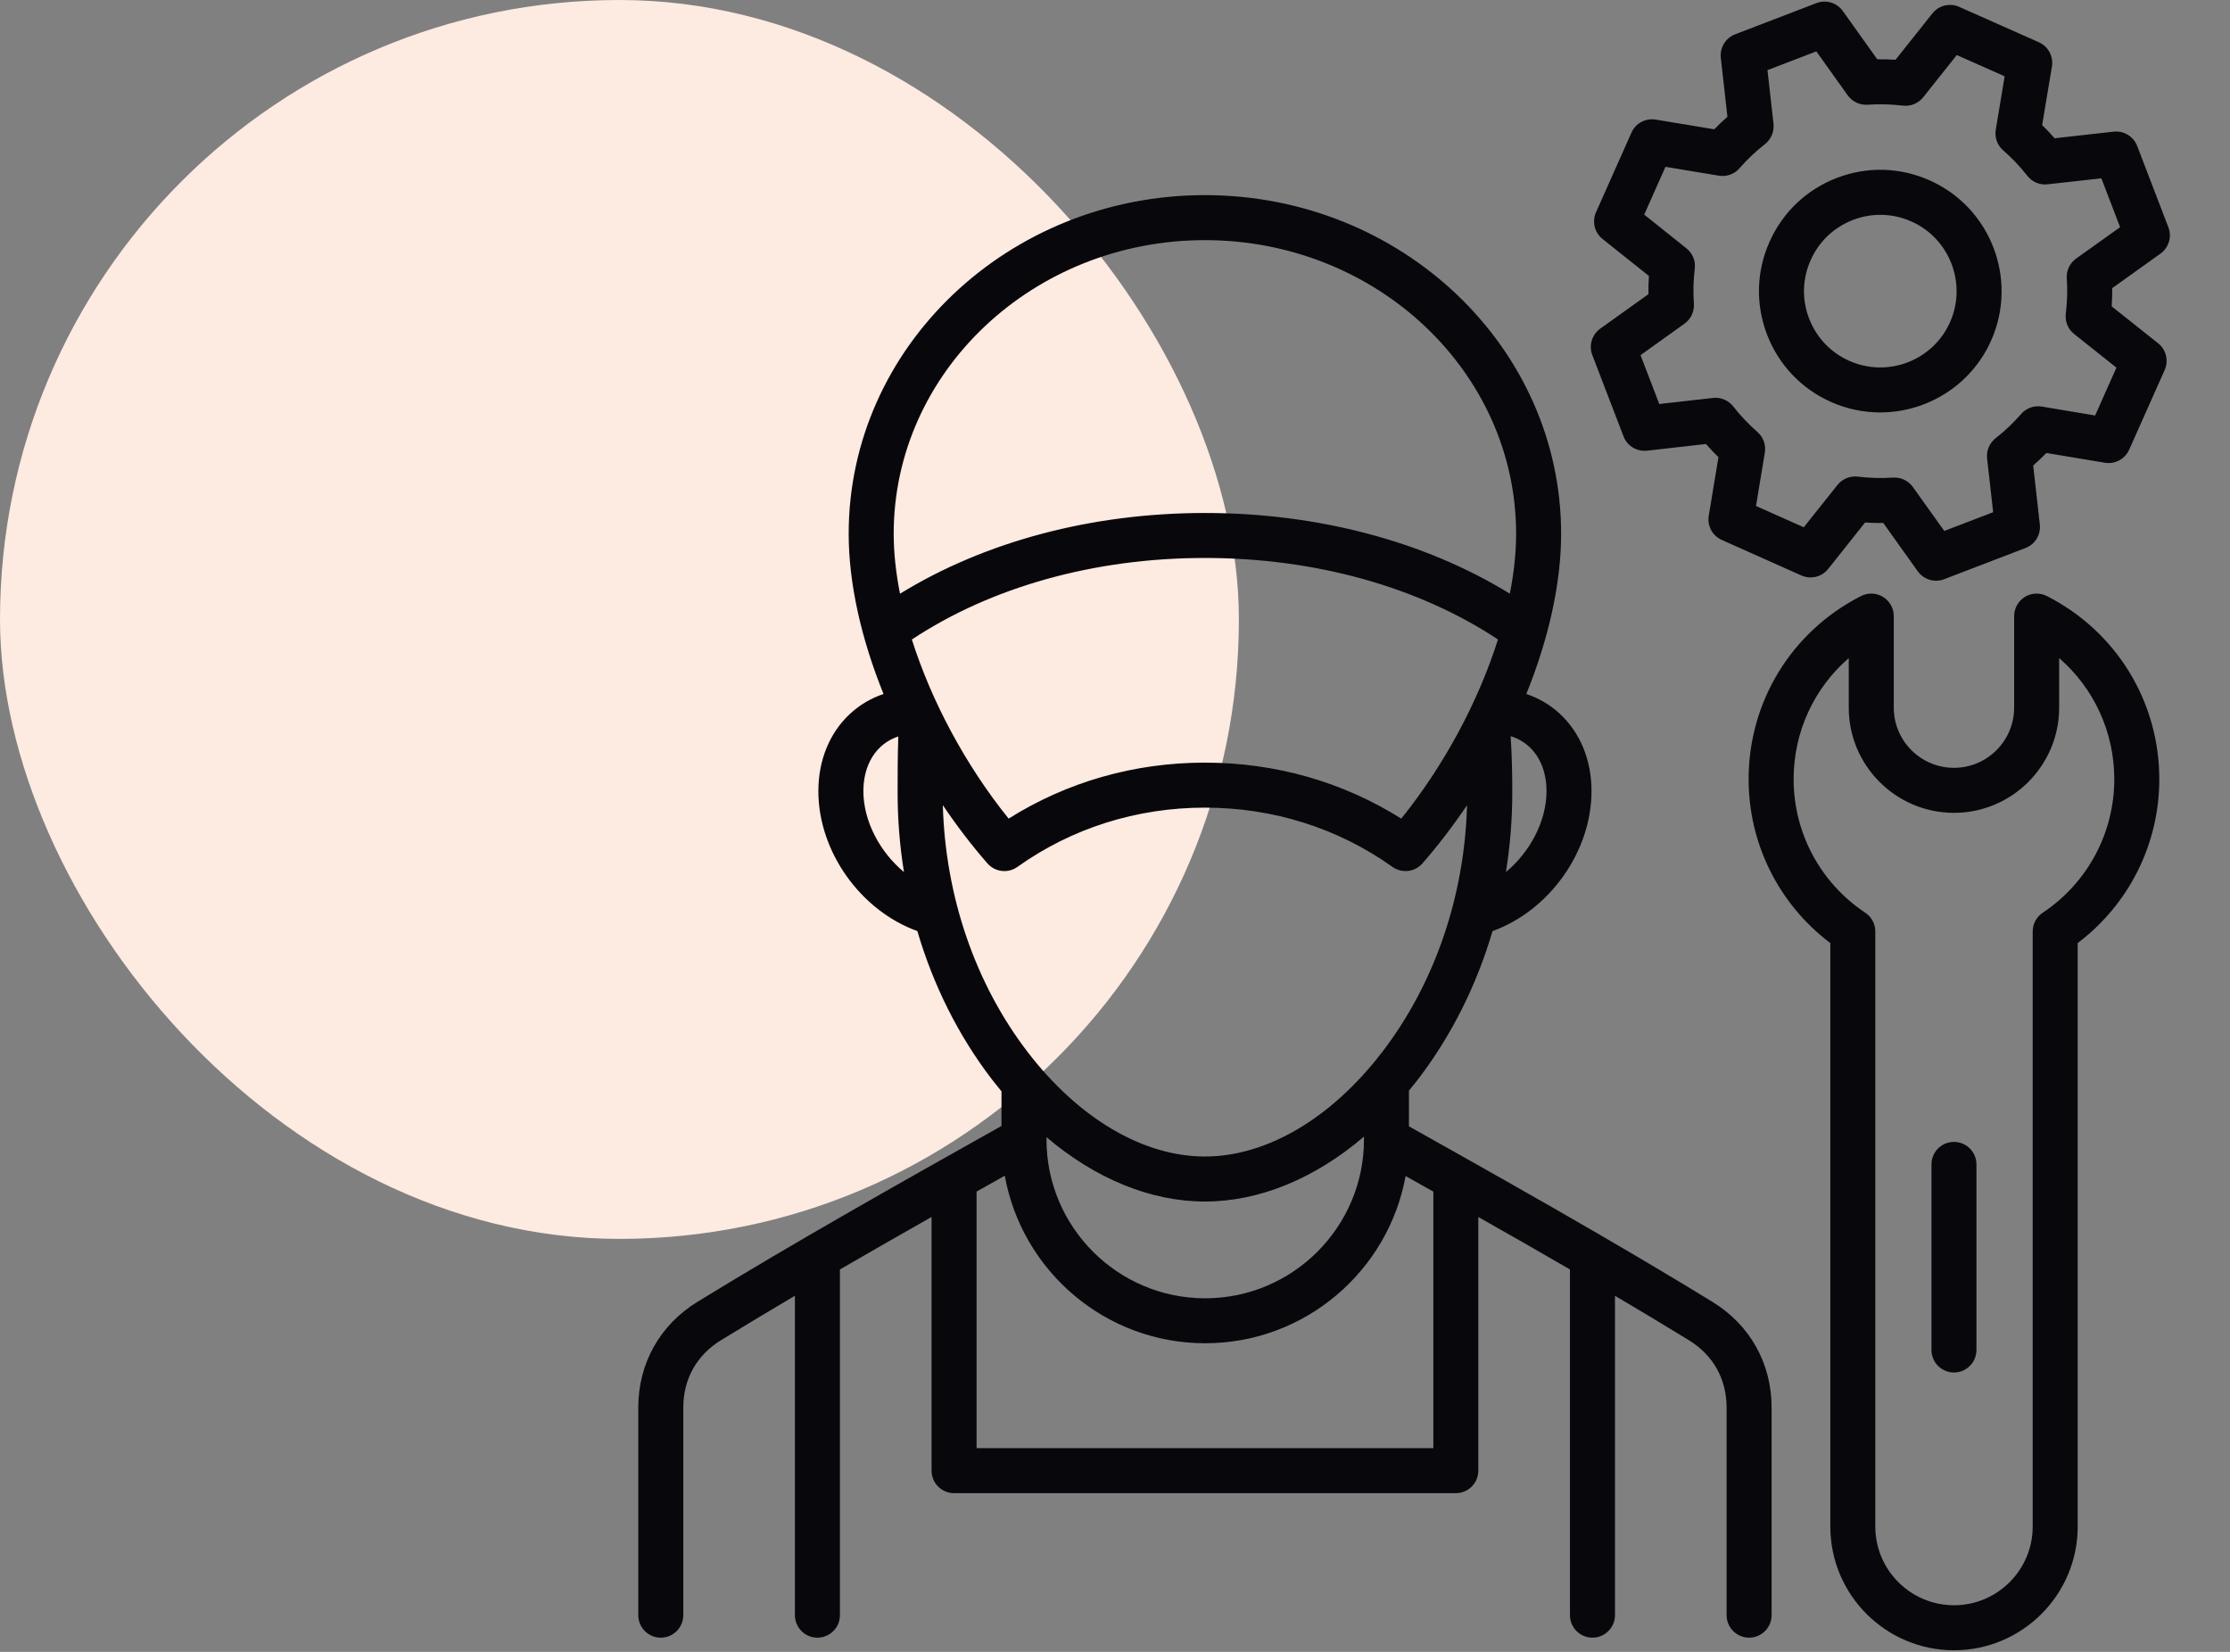
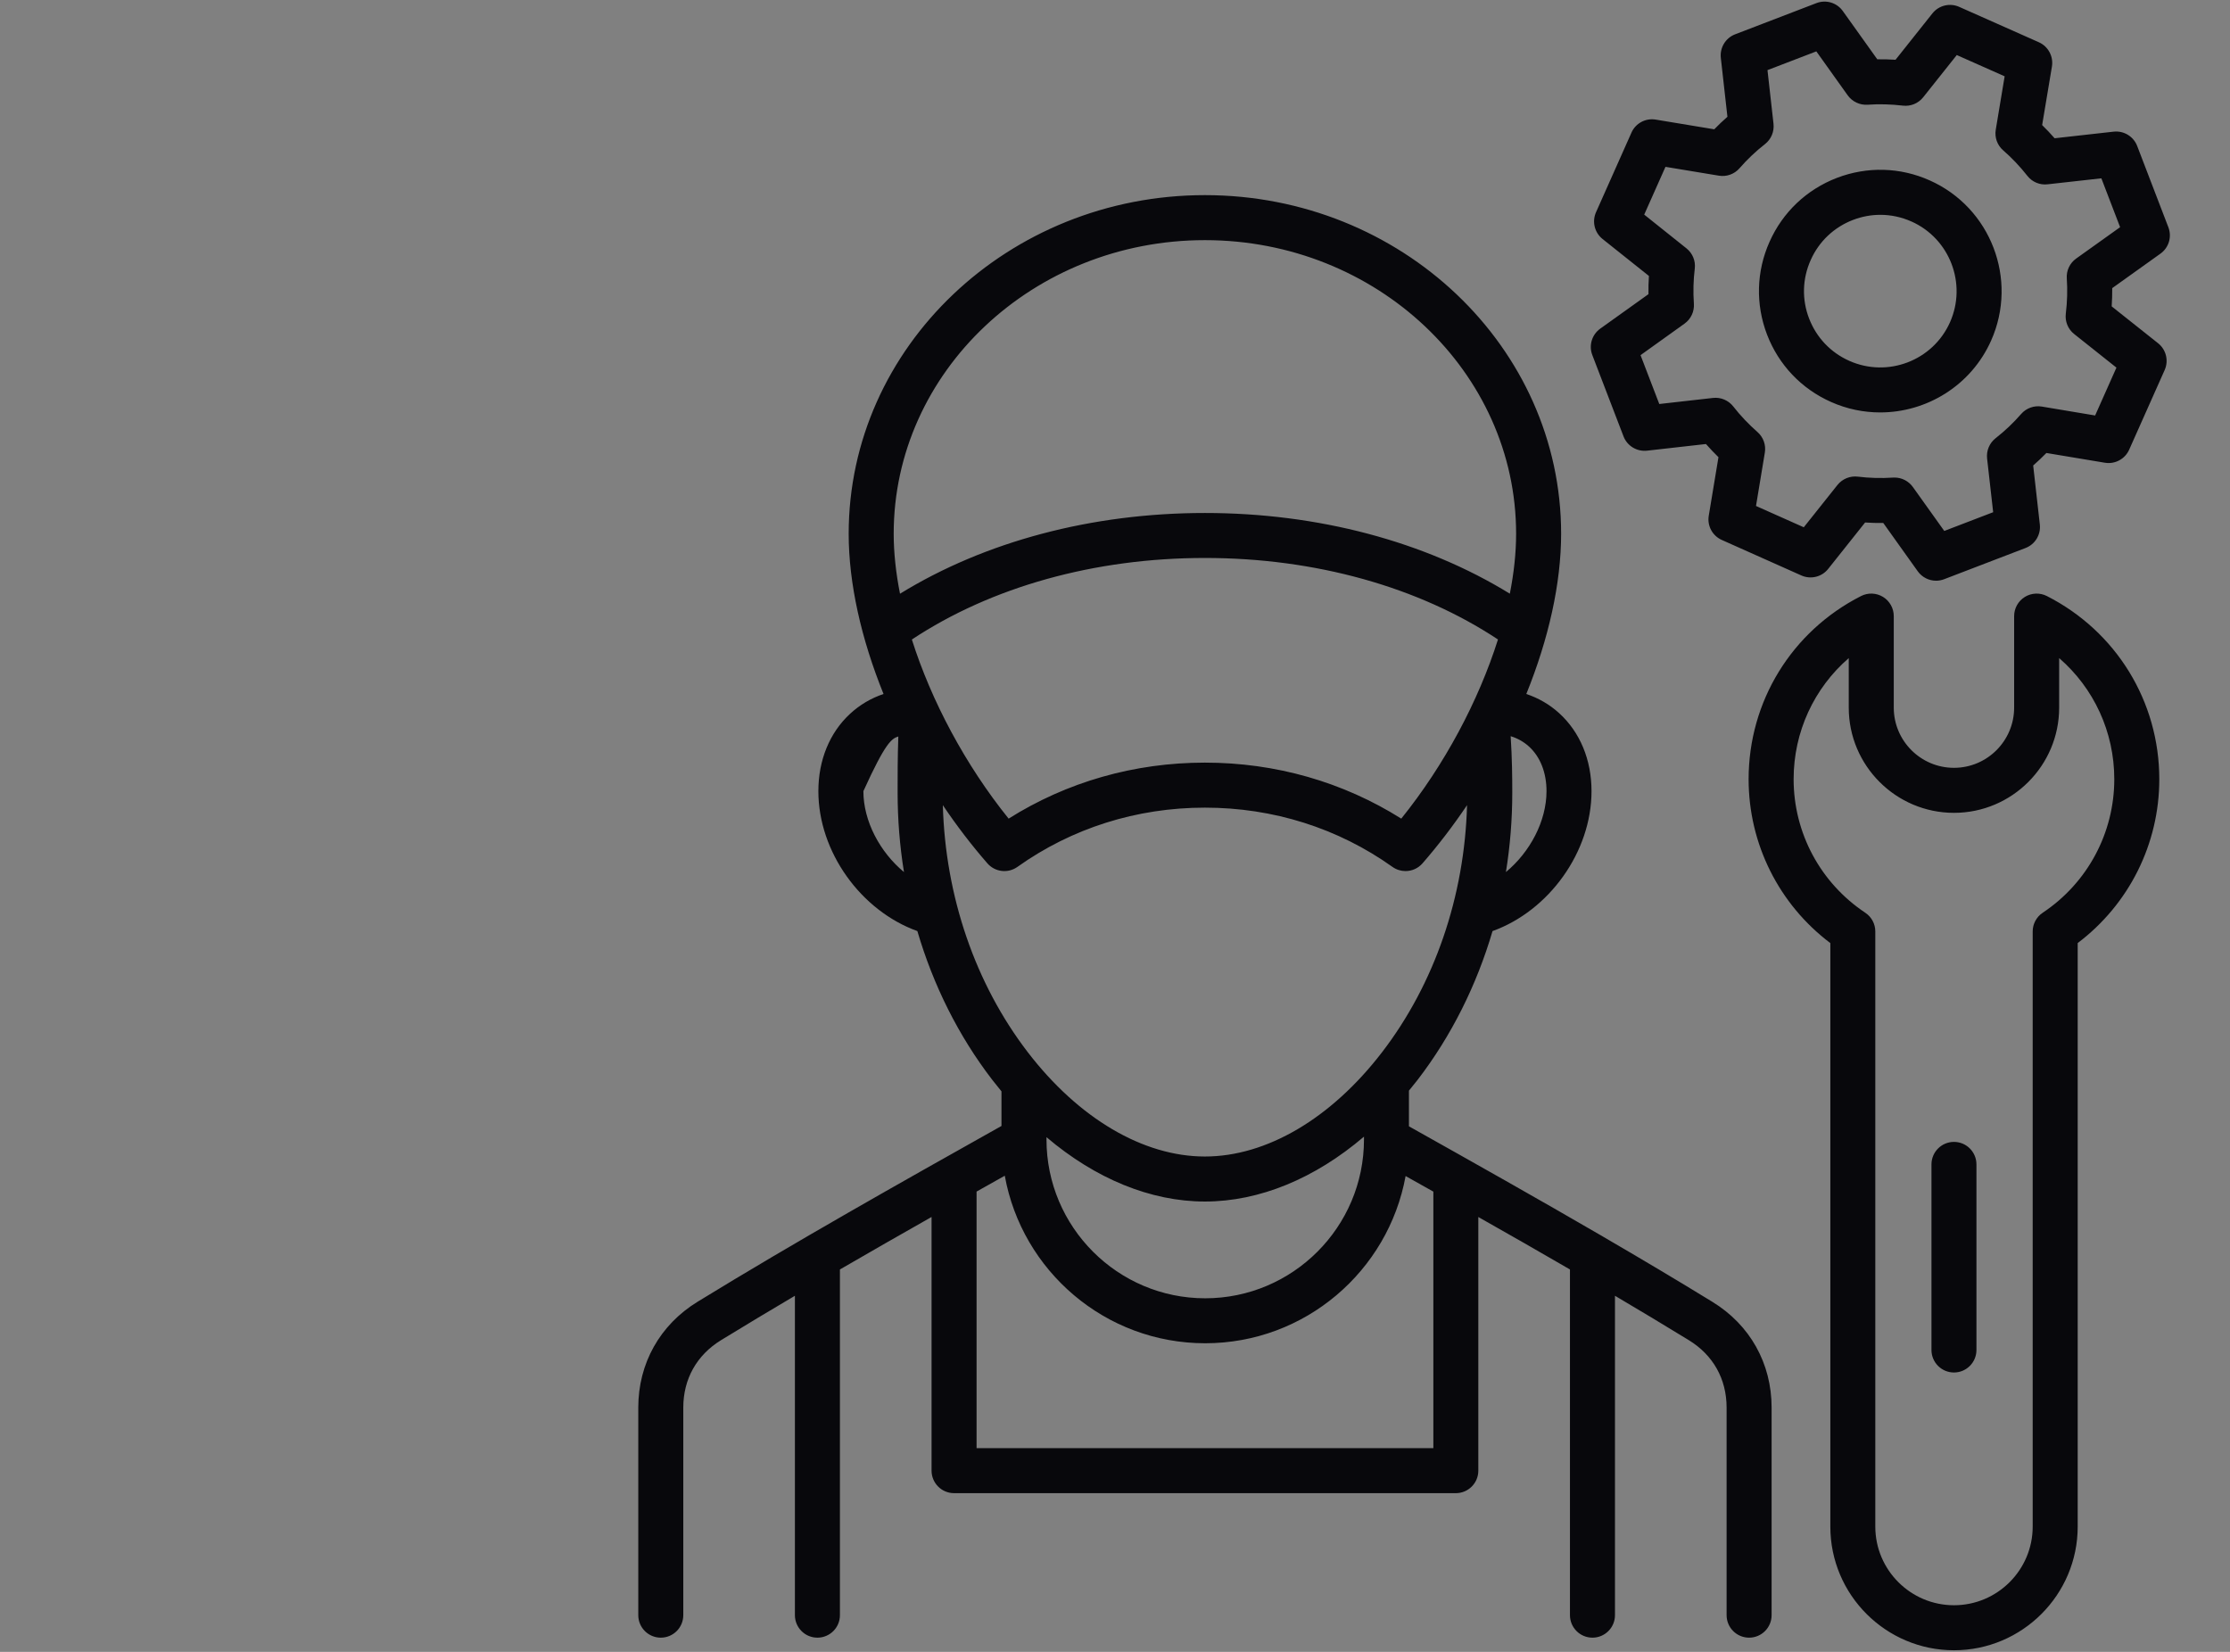
<svg xmlns="http://www.w3.org/2000/svg" width="54" height="40" viewBox="0 0 54 40" fill="none">
  <rect x="0" y="0" width="54" height="40" fill="#808080" stroke="none" />
-   <rect width="30" height="30" rx="15" fill="#FDEAE0" />
-   <path d="M41.464 31.523C40.599 30.992 39.715 30.467 38.824 29.949C38.823 29.948 38.822 29.948 38.822 29.947C37.259 29.038 35.675 28.147 34.118 27.274V26.41C34.191 26.322 34.262 26.233 34.333 26.142C35.145 25.083 35.756 23.86 36.142 22.546C37.509 22.055 38.539 20.629 38.539 19.158C38.539 18.398 38.26 17.727 37.754 17.268C37.523 17.058 37.253 16.903 36.96 16.805C37.5 15.472 37.803 14.126 37.803 12.925C37.803 8.403 33.934 4.725 29.177 4.725C24.421 4.725 20.551 8.403 20.551 12.925C20.551 14.126 20.855 15.471 21.395 16.805C21.093 16.906 20.818 17.068 20.583 17.286C20.089 17.743 19.817 18.408 19.817 19.158C19.817 20.629 20.847 22.054 22.214 22.546C22.6 23.86 23.21 25.083 24.023 26.142C24.098 26.239 24.174 26.334 24.251 26.427V27.265C21.791 28.646 19.255 30.073 16.892 31.522C15.98 32.081 15.456 33.015 15.456 34.085V39.111C15.456 39.412 15.7 39.656 16.001 39.656C16.302 39.656 16.546 39.412 16.546 39.111V34.085C16.546 33.393 16.871 32.813 17.462 32.451C18.047 32.092 18.645 31.734 19.249 31.377V39.111C19.249 39.412 19.493 39.656 19.794 39.656C20.095 39.656 20.339 39.412 20.339 39.111V30.74C21.074 30.313 21.816 29.89 22.558 29.469V35.612C22.558 35.913 22.802 36.157 23.103 36.157H35.253C35.554 36.157 35.798 35.913 35.798 35.612V29.47C36.539 29.889 37.281 30.312 38.017 30.74V39.111C38.017 39.412 38.261 39.656 38.562 39.656C38.863 39.656 39.107 39.412 39.107 39.111V31.377C39.709 31.733 40.307 32.091 40.895 32.452C41.485 32.813 41.81 33.393 41.81 34.085V39.111C41.81 39.412 42.054 39.656 42.355 39.656C42.656 39.656 42.9 39.412 42.9 39.111V34.085C42.9 33.015 42.377 32.081 41.464 31.523ZM25.341 27.578C25.341 27.577 25.341 27.576 25.341 27.575V27.537C26.524 28.541 27.861 29.095 29.177 29.095C30.498 29.095 31.842 28.537 33.029 27.524V27.584V27.587V27.593C33.029 29.713 31.304 31.438 29.184 31.438C27.065 31.438 25.341 29.713 25.341 27.593V27.578ZM22.081 15.486C24.007 14.21 26.509 13.511 29.177 13.511C31.846 13.511 34.348 14.21 36.274 15.485C35.802 16.975 34.979 18.523 33.932 19.823C32.52 18.934 30.886 18.467 29.177 18.467C27.469 18.467 25.836 18.934 24.424 19.823C23.377 18.523 22.553 16.975 22.081 15.486ZM37.449 19.158C37.449 19.887 37.047 20.636 36.466 21.117C36.568 20.487 36.62 19.844 36.62 19.195C36.62 18.846 36.616 18.35 36.581 17.827C36.746 17.877 36.895 17.96 37.023 18.076C37.298 18.325 37.449 18.709 37.449 19.158ZM29.177 5.815C33.333 5.815 36.713 9.004 36.713 12.925C36.713 13.383 36.661 13.871 36.561 14.376C34.505 13.111 31.916 12.422 29.177 12.422C26.439 12.422 23.85 13.112 21.794 14.377C21.694 13.872 21.641 13.383 21.641 12.925C21.641 9.004 25.021 5.815 29.177 5.815ZM20.907 19.158C20.907 18.715 21.055 18.334 21.324 18.085C21.447 17.97 21.592 17.886 21.753 17.834C21.735 18.347 21.736 18.803 21.736 19.124V19.195C21.736 19.844 21.788 20.487 21.89 21.117C21.31 20.636 20.907 19.887 20.907 19.158ZM22.831 19.497C23.162 19.989 23.523 20.462 23.91 20.906C24.094 21.117 24.408 21.155 24.637 20.992C25.955 20.053 27.525 19.557 29.177 19.557C30.831 19.557 32.401 20.053 33.719 20.992C33.815 21.06 33.925 21.093 34.035 21.093C34.188 21.093 34.339 21.029 34.446 20.906C34.833 20.462 35.194 19.988 35.525 19.497C35.464 21.707 34.74 23.821 33.468 25.478C32.235 27.084 30.671 28.005 29.177 28.005C27.683 28.005 26.12 27.084 24.887 25.478C23.616 23.821 22.892 21.708 22.831 19.497ZM34.709 35.067H23.648V28.854C23.876 28.726 24.104 28.598 24.331 28.47C24.746 30.774 26.763 32.527 29.184 32.527C31.602 32.527 33.619 30.778 34.037 28.478C34.261 28.603 34.484 28.729 34.709 28.855V35.067ZM49.565 14.433C49.396 14.347 49.195 14.355 49.033 14.454C48.872 14.553 48.773 14.729 48.773 14.918V17.135C48.773 17.939 48.119 18.593 47.316 18.593C46.512 18.593 45.858 17.939 45.858 17.135V14.918C45.858 14.729 45.759 14.553 45.598 14.454C45.436 14.355 45.235 14.347 45.066 14.433C43.386 15.287 42.343 16.986 42.343 18.868C42.343 20.436 43.078 21.899 44.322 22.837V36.967C44.322 38.618 45.665 39.961 47.316 39.961C48.968 39.961 50.312 38.618 50.312 36.967V22.836C51.554 21.898 52.288 20.436 52.288 18.868C52.288 16.986 51.244 15.287 49.565 14.433ZM49.465 22.102C49.313 22.203 49.222 22.373 49.222 22.555V36.967C49.222 38.017 48.367 38.871 47.316 38.871C46.266 38.871 45.411 38.017 45.411 36.967V22.555C45.411 22.373 45.32 22.203 45.168 22.102C44.082 21.379 43.433 20.171 43.433 18.868C43.433 17.723 43.928 16.663 44.768 15.936V17.136C44.768 18.54 45.911 19.683 47.316 19.683C48.72 19.683 49.863 18.54 49.863 17.136V15.936C50.703 16.663 51.198 17.723 51.198 18.868C51.198 20.17 50.55 21.379 49.465 22.102ZM52.259 8.312L51.135 7.419C51.145 7.271 51.149 7.124 51.148 6.977L52.316 6.142C52.518 5.998 52.597 5.735 52.508 5.504L51.752 3.534C51.663 3.303 51.429 3.161 51.183 3.188L49.753 3.348C49.655 3.236 49.555 3.13 49.451 3.029L49.688 1.611C49.728 1.366 49.598 1.124 49.371 1.023L47.442 0.166C47.215 0.065 46.949 0.13 46.794 0.324L45.901 1.447C45.752 1.438 45.605 1.434 45.459 1.436L44.624 0.267C44.48 0.065 44.218 -0.014 43.986 0.075L42.016 0.831C41.785 0.92 41.643 1.154 41.67 1.401L41.83 2.828C41.719 2.925 41.613 3.026 41.511 3.131L40.093 2.896C39.848 2.855 39.606 2.985 39.506 3.212L38.648 5.139C38.547 5.366 38.612 5.632 38.806 5.787L39.929 6.682C39.919 6.828 39.916 6.975 39.918 7.123L38.749 7.959C38.548 8.104 38.469 8.366 38.558 8.597L39.314 10.567C39.403 10.799 39.638 10.94 39.884 10.913L41.31 10.752C41.406 10.861 41.507 10.967 41.613 11.071L41.378 12.488C41.337 12.733 41.467 12.974 41.694 13.075L43.621 13.935C43.848 14.036 44.115 13.971 44.269 13.777L45.164 12.652C45.309 12.662 45.456 12.666 45.604 12.664L46.439 13.834C46.544 13.98 46.71 14.062 46.883 14.062C46.948 14.062 47.014 14.05 47.077 14.026L49.049 13.27C49.281 13.181 49.423 12.947 49.395 12.7L49.234 11.272C49.345 11.175 49.452 11.073 49.554 10.969L50.97 11.205C51.215 11.246 51.457 11.116 51.558 10.89L52.418 8.96C52.519 8.733 52.453 8.466 52.259 8.312ZM50.734 10.061L49.443 9.845C49.257 9.814 49.067 9.882 48.943 10.024C48.758 10.237 48.549 10.435 48.322 10.613C48.174 10.73 48.097 10.915 48.118 11.103L48.265 12.403L47.081 12.857L46.32 11.792C46.217 11.649 46.052 11.564 45.877 11.564C45.865 11.564 45.854 11.565 45.842 11.565C45.55 11.584 45.263 11.576 44.989 11.542C44.8 11.519 44.614 11.595 44.495 11.743L43.679 12.768L42.522 12.252L42.736 10.96C42.767 10.775 42.7 10.587 42.559 10.463C42.339 10.269 42.141 10.06 41.972 9.843C41.855 9.693 41.669 9.615 41.481 9.636L40.18 9.783L39.726 8.6L40.791 7.837C40.945 7.727 41.031 7.545 41.018 7.356C40.998 7.069 41.005 6.783 41.039 6.507C41.063 6.318 40.986 6.132 40.838 6.014L39.815 5.197L40.33 4.04L41.623 4.254C41.809 4.285 41.999 4.217 42.123 4.074C42.307 3.862 42.515 3.665 42.741 3.488C42.889 3.372 42.966 3.187 42.946 2.999L42.8 1.698L43.983 1.244L44.743 2.309C44.854 2.463 45.036 2.548 45.225 2.536C45.503 2.516 45.791 2.524 46.08 2.558C46.268 2.58 46.453 2.503 46.57 2.356L47.384 1.333L48.543 1.848L48.328 3.14C48.296 3.328 48.365 3.518 48.509 3.642C48.715 3.821 48.912 4.028 49.093 4.258C49.209 4.407 49.395 4.485 49.582 4.463L50.885 4.318L51.339 5.501L50.275 6.261C50.12 6.371 50.034 6.554 50.048 6.743C50.067 7.023 50.059 7.309 50.024 7.595C50.001 7.783 50.077 7.97 50.226 8.088L51.25 8.902L50.734 10.061ZM46.728 4.368C46.013 4.048 45.215 4.027 44.482 4.307C43.749 4.588 43.169 5.138 42.85 5.855C42.53 6.571 42.509 7.368 42.789 8.101C43.07 8.834 43.62 9.414 44.338 9.733C44.725 9.906 45.13 9.987 45.529 9.987C46.654 9.987 47.73 9.338 48.216 8.246C48.874 6.766 48.207 5.026 46.728 4.368ZM47.22 7.803C46.806 8.733 45.712 9.152 44.781 8.738C44.329 8.537 43.984 8.172 43.807 7.711C43.63 7.251 43.644 6.749 43.846 6.298C44.046 5.847 44.411 5.502 44.872 5.325C45.086 5.243 45.31 5.202 45.533 5.202C45.788 5.202 46.044 5.256 46.284 5.363C46.284 5.363 46.285 5.363 46.285 5.363C47.215 5.777 47.634 6.872 47.22 7.803ZM47.86 28.196V32.69C47.86 32.991 47.616 33.235 47.316 33.235C47.015 33.235 46.771 32.991 46.771 32.69V28.196C46.771 27.895 47.015 27.651 47.316 27.651C47.616 27.651 47.86 27.895 47.86 28.196Z" fill="#08080C" />
+   <path d="M41.464 31.523C40.599 30.992 39.715 30.467 38.824 29.949C38.823 29.948 38.822 29.948 38.822 29.947C37.259 29.038 35.675 28.147 34.118 27.274V26.41C34.191 26.322 34.262 26.233 34.333 26.142C35.145 25.083 35.756 23.86 36.142 22.546C37.509 22.055 38.539 20.629 38.539 19.158C38.539 18.398 38.26 17.727 37.754 17.268C37.523 17.058 37.253 16.903 36.96 16.805C37.5 15.472 37.803 14.126 37.803 12.925C37.803 8.403 33.934 4.725 29.177 4.725C24.421 4.725 20.551 8.403 20.551 12.925C20.551 14.126 20.855 15.471 21.395 16.805C21.093 16.906 20.818 17.068 20.583 17.286C20.089 17.743 19.817 18.408 19.817 19.158C19.817 20.629 20.847 22.054 22.214 22.546C22.6 23.86 23.21 25.083 24.023 26.142C24.098 26.239 24.174 26.334 24.251 26.427V27.265C21.791 28.646 19.255 30.073 16.892 31.522C15.98 32.081 15.456 33.015 15.456 34.085V39.111C15.456 39.412 15.7 39.656 16.001 39.656C16.302 39.656 16.546 39.412 16.546 39.111V34.085C16.546 33.393 16.871 32.813 17.462 32.451C18.047 32.092 18.645 31.734 19.249 31.377V39.111C19.249 39.412 19.493 39.656 19.794 39.656C20.095 39.656 20.339 39.412 20.339 39.111V30.74C21.074 30.313 21.816 29.89 22.558 29.469V35.612C22.558 35.913 22.802 36.157 23.103 36.157H35.253C35.554 36.157 35.798 35.913 35.798 35.612V29.47C36.539 29.889 37.281 30.312 38.017 30.74V39.111C38.017 39.412 38.261 39.656 38.562 39.656C38.863 39.656 39.107 39.412 39.107 39.111V31.377C39.709 31.733 40.307 32.091 40.895 32.452C41.485 32.813 41.81 33.393 41.81 34.085V39.111C41.81 39.412 42.054 39.656 42.355 39.656C42.656 39.656 42.9 39.412 42.9 39.111V34.085C42.9 33.015 42.377 32.081 41.464 31.523ZM25.341 27.578C25.341 27.577 25.341 27.576 25.341 27.575V27.537C26.524 28.541 27.861 29.095 29.177 29.095C30.498 29.095 31.842 28.537 33.029 27.524V27.584V27.587V27.593C33.029 29.713 31.304 31.438 29.184 31.438C27.065 31.438 25.341 29.713 25.341 27.593V27.578ZM22.081 15.486C24.007 14.21 26.509 13.511 29.177 13.511C31.846 13.511 34.348 14.21 36.274 15.485C35.802 16.975 34.979 18.523 33.932 19.823C32.52 18.934 30.886 18.467 29.177 18.467C27.469 18.467 25.836 18.934 24.424 19.823C23.377 18.523 22.553 16.975 22.081 15.486ZM37.449 19.158C37.449 19.887 37.047 20.636 36.466 21.117C36.568 20.487 36.62 19.844 36.62 19.195C36.62 18.846 36.616 18.35 36.581 17.827C36.746 17.877 36.895 17.96 37.023 18.076C37.298 18.325 37.449 18.709 37.449 19.158ZM29.177 5.815C33.333 5.815 36.713 9.004 36.713 12.925C36.713 13.383 36.661 13.871 36.561 14.376C34.505 13.111 31.916 12.422 29.177 12.422C26.439 12.422 23.85 13.112 21.794 14.377C21.694 13.872 21.641 13.383 21.641 12.925C21.641 9.004 25.021 5.815 29.177 5.815ZM20.907 19.158C21.447 17.97 21.592 17.886 21.753 17.834C21.735 18.347 21.736 18.803 21.736 19.124V19.195C21.736 19.844 21.788 20.487 21.89 21.117C21.31 20.636 20.907 19.887 20.907 19.158ZM22.831 19.497C23.162 19.989 23.523 20.462 23.91 20.906C24.094 21.117 24.408 21.155 24.637 20.992C25.955 20.053 27.525 19.557 29.177 19.557C30.831 19.557 32.401 20.053 33.719 20.992C33.815 21.06 33.925 21.093 34.035 21.093C34.188 21.093 34.339 21.029 34.446 20.906C34.833 20.462 35.194 19.988 35.525 19.497C35.464 21.707 34.74 23.821 33.468 25.478C32.235 27.084 30.671 28.005 29.177 28.005C27.683 28.005 26.12 27.084 24.887 25.478C23.616 23.821 22.892 21.708 22.831 19.497ZM34.709 35.067H23.648V28.854C23.876 28.726 24.104 28.598 24.331 28.47C24.746 30.774 26.763 32.527 29.184 32.527C31.602 32.527 33.619 30.778 34.037 28.478C34.261 28.603 34.484 28.729 34.709 28.855V35.067ZM49.565 14.433C49.396 14.347 49.195 14.355 49.033 14.454C48.872 14.553 48.773 14.729 48.773 14.918V17.135C48.773 17.939 48.119 18.593 47.316 18.593C46.512 18.593 45.858 17.939 45.858 17.135V14.918C45.858 14.729 45.759 14.553 45.598 14.454C45.436 14.355 45.235 14.347 45.066 14.433C43.386 15.287 42.343 16.986 42.343 18.868C42.343 20.436 43.078 21.899 44.322 22.837V36.967C44.322 38.618 45.665 39.961 47.316 39.961C48.968 39.961 50.312 38.618 50.312 36.967V22.836C51.554 21.898 52.288 20.436 52.288 18.868C52.288 16.986 51.244 15.287 49.565 14.433ZM49.465 22.102C49.313 22.203 49.222 22.373 49.222 22.555V36.967C49.222 38.017 48.367 38.871 47.316 38.871C46.266 38.871 45.411 38.017 45.411 36.967V22.555C45.411 22.373 45.32 22.203 45.168 22.102C44.082 21.379 43.433 20.171 43.433 18.868C43.433 17.723 43.928 16.663 44.768 15.936V17.136C44.768 18.54 45.911 19.683 47.316 19.683C48.72 19.683 49.863 18.54 49.863 17.136V15.936C50.703 16.663 51.198 17.723 51.198 18.868C51.198 20.17 50.55 21.379 49.465 22.102ZM52.259 8.312L51.135 7.419C51.145 7.271 51.149 7.124 51.148 6.977L52.316 6.142C52.518 5.998 52.597 5.735 52.508 5.504L51.752 3.534C51.663 3.303 51.429 3.161 51.183 3.188L49.753 3.348C49.655 3.236 49.555 3.13 49.451 3.029L49.688 1.611C49.728 1.366 49.598 1.124 49.371 1.023L47.442 0.166C47.215 0.065 46.949 0.13 46.794 0.324L45.901 1.447C45.752 1.438 45.605 1.434 45.459 1.436L44.624 0.267C44.48 0.065 44.218 -0.014 43.986 0.075L42.016 0.831C41.785 0.92 41.643 1.154 41.67 1.401L41.83 2.828C41.719 2.925 41.613 3.026 41.511 3.131L40.093 2.896C39.848 2.855 39.606 2.985 39.506 3.212L38.648 5.139C38.547 5.366 38.612 5.632 38.806 5.787L39.929 6.682C39.919 6.828 39.916 6.975 39.918 7.123L38.749 7.959C38.548 8.104 38.469 8.366 38.558 8.597L39.314 10.567C39.403 10.799 39.638 10.94 39.884 10.913L41.31 10.752C41.406 10.861 41.507 10.967 41.613 11.071L41.378 12.488C41.337 12.733 41.467 12.974 41.694 13.075L43.621 13.935C43.848 14.036 44.115 13.971 44.269 13.777L45.164 12.652C45.309 12.662 45.456 12.666 45.604 12.664L46.439 13.834C46.544 13.98 46.71 14.062 46.883 14.062C46.948 14.062 47.014 14.05 47.077 14.026L49.049 13.27C49.281 13.181 49.423 12.947 49.395 12.7L49.234 11.272C49.345 11.175 49.452 11.073 49.554 10.969L50.97 11.205C51.215 11.246 51.457 11.116 51.558 10.89L52.418 8.96C52.519 8.733 52.453 8.466 52.259 8.312ZM50.734 10.061L49.443 9.845C49.257 9.814 49.067 9.882 48.943 10.024C48.758 10.237 48.549 10.435 48.322 10.613C48.174 10.73 48.097 10.915 48.118 11.103L48.265 12.403L47.081 12.857L46.32 11.792C46.217 11.649 46.052 11.564 45.877 11.564C45.865 11.564 45.854 11.565 45.842 11.565C45.55 11.584 45.263 11.576 44.989 11.542C44.8 11.519 44.614 11.595 44.495 11.743L43.679 12.768L42.522 12.252L42.736 10.96C42.767 10.775 42.7 10.587 42.559 10.463C42.339 10.269 42.141 10.06 41.972 9.843C41.855 9.693 41.669 9.615 41.481 9.636L40.18 9.783L39.726 8.6L40.791 7.837C40.945 7.727 41.031 7.545 41.018 7.356C40.998 7.069 41.005 6.783 41.039 6.507C41.063 6.318 40.986 6.132 40.838 6.014L39.815 5.197L40.33 4.04L41.623 4.254C41.809 4.285 41.999 4.217 42.123 4.074C42.307 3.862 42.515 3.665 42.741 3.488C42.889 3.372 42.966 3.187 42.946 2.999L42.8 1.698L43.983 1.244L44.743 2.309C44.854 2.463 45.036 2.548 45.225 2.536C45.503 2.516 45.791 2.524 46.08 2.558C46.268 2.58 46.453 2.503 46.57 2.356L47.384 1.333L48.543 1.848L48.328 3.14C48.296 3.328 48.365 3.518 48.509 3.642C48.715 3.821 48.912 4.028 49.093 4.258C49.209 4.407 49.395 4.485 49.582 4.463L50.885 4.318L51.339 5.501L50.275 6.261C50.12 6.371 50.034 6.554 50.048 6.743C50.067 7.023 50.059 7.309 50.024 7.595C50.001 7.783 50.077 7.97 50.226 8.088L51.25 8.902L50.734 10.061ZM46.728 4.368C46.013 4.048 45.215 4.027 44.482 4.307C43.749 4.588 43.169 5.138 42.85 5.855C42.53 6.571 42.509 7.368 42.789 8.101C43.07 8.834 43.62 9.414 44.338 9.733C44.725 9.906 45.13 9.987 45.529 9.987C46.654 9.987 47.73 9.338 48.216 8.246C48.874 6.766 48.207 5.026 46.728 4.368ZM47.22 7.803C46.806 8.733 45.712 9.152 44.781 8.738C44.329 8.537 43.984 8.172 43.807 7.711C43.63 7.251 43.644 6.749 43.846 6.298C44.046 5.847 44.411 5.502 44.872 5.325C45.086 5.243 45.31 5.202 45.533 5.202C45.788 5.202 46.044 5.256 46.284 5.363C46.284 5.363 46.285 5.363 46.285 5.363C47.215 5.777 47.634 6.872 47.22 7.803ZM47.86 28.196V32.69C47.86 32.991 47.616 33.235 47.316 33.235C47.015 33.235 46.771 32.991 46.771 32.69V28.196C46.771 27.895 47.015 27.651 47.316 27.651C47.616 27.651 47.86 27.895 47.86 28.196Z" fill="#08080C" />
</svg>